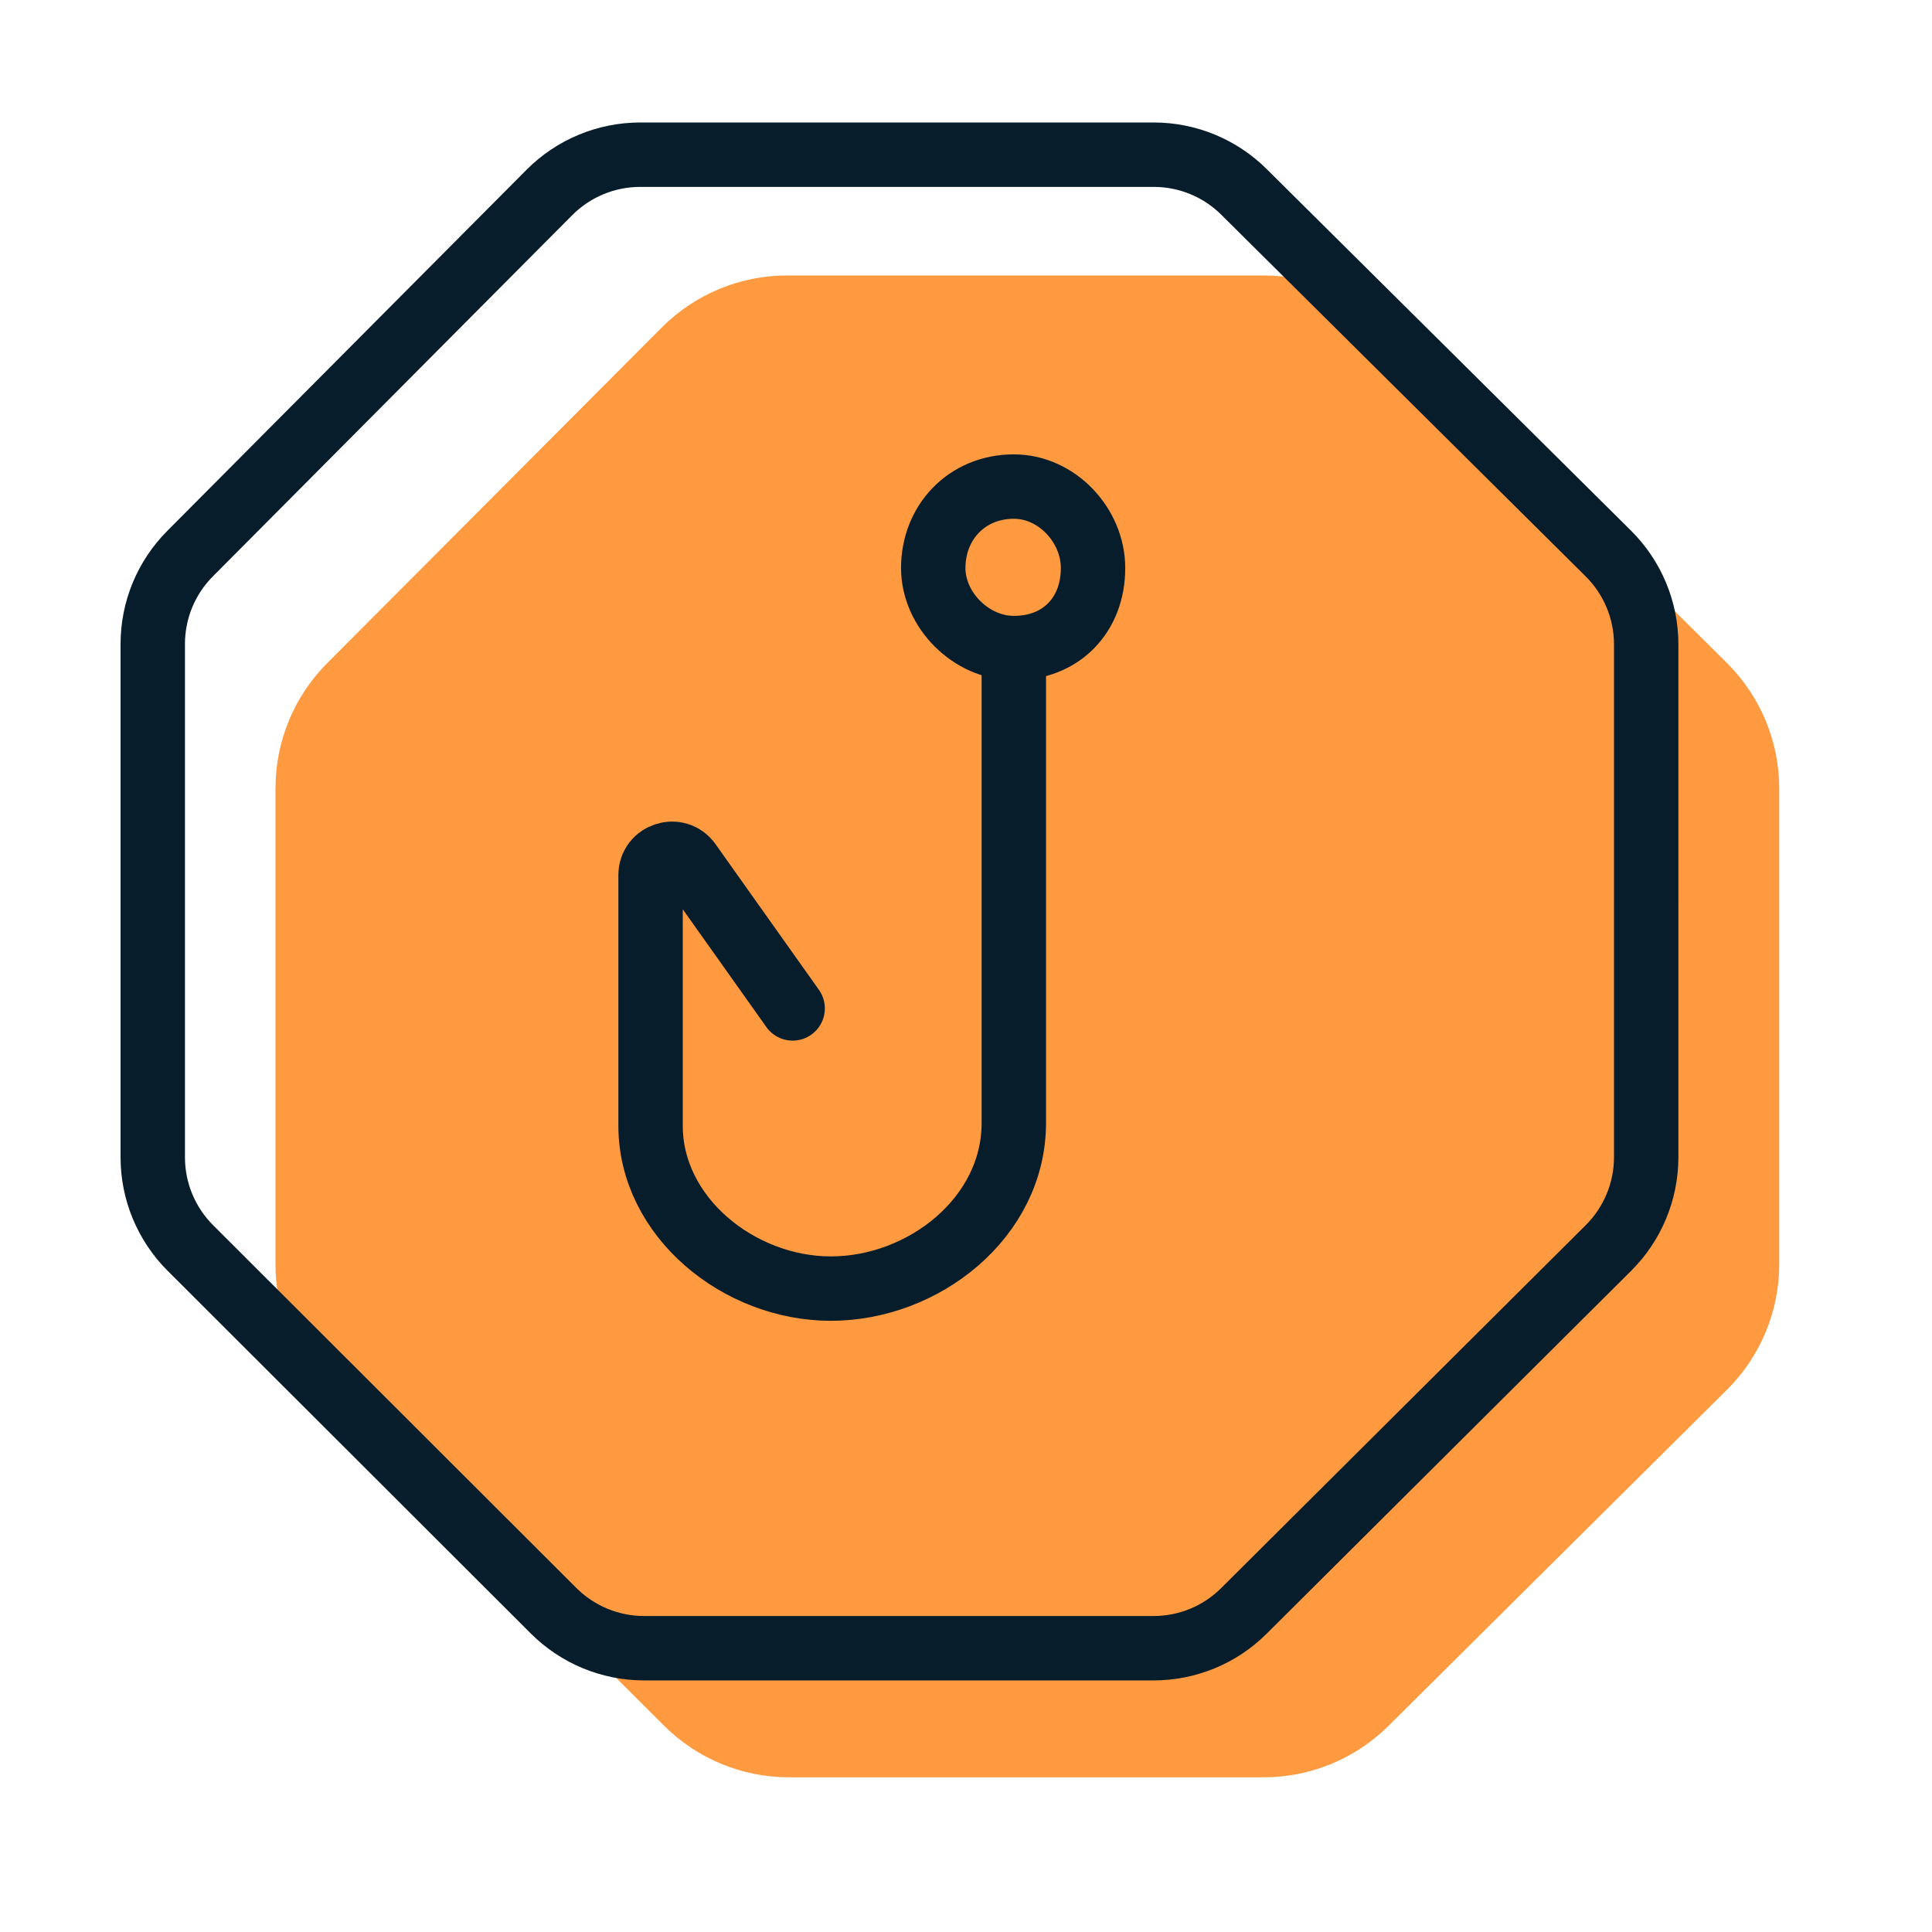
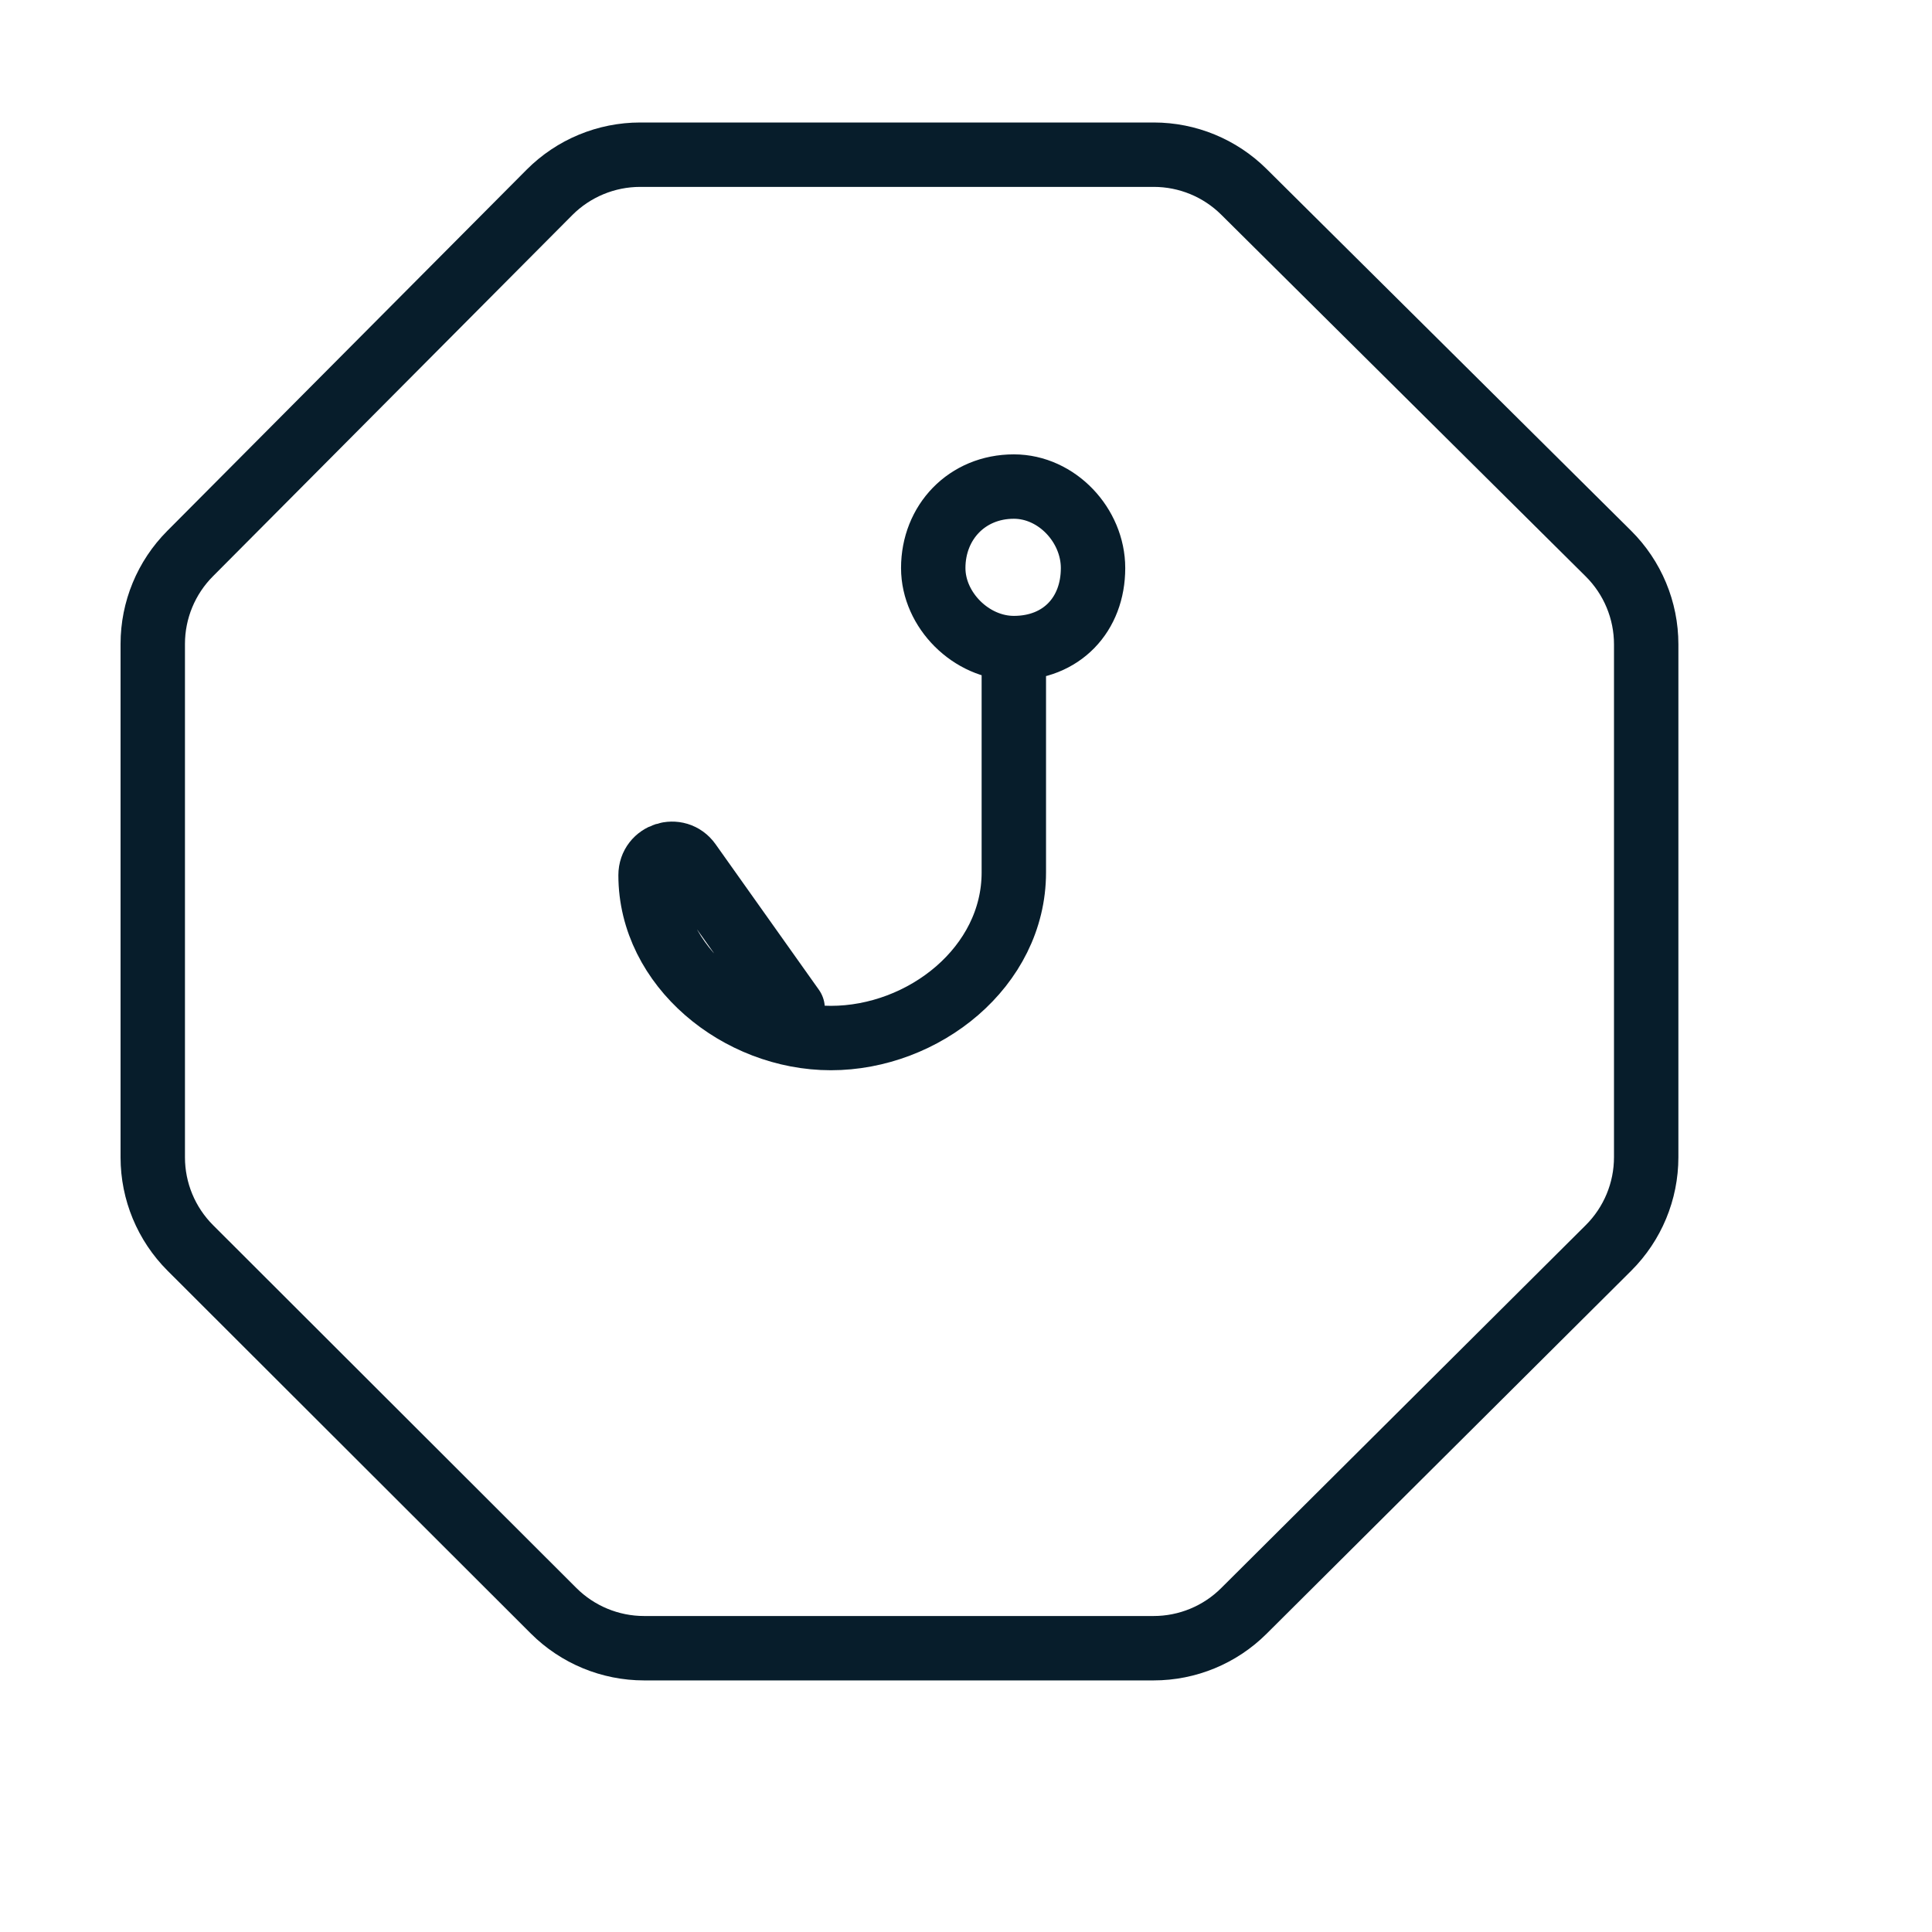
<svg xmlns="http://www.w3.org/2000/svg" id="Layer_1" data-name="Layer 1" width="45" height="45" viewBox="0 0 45 45">
-   <path d="M6.416,18.357v11.094c0,1.095,.435,2.144,1.21,2.918l7.839,7.824c.773,.771,1.82,1.204,2.912,1.204h11.057c1.088,0,2.132-.43,2.905-1.197l7.885-7.83c.779-.774,1.218-1.827,1.218-2.925v-11.076c0-1.098-.438-2.151-1.217-2.925l-7.885-7.831c-.772-.767-1.816-1.197-2.905-1.197h-11.102c-1.095,0-2.146,.436-2.919,1.212l-7.794,7.819c-.77,.773-1.203,1.819-1.203,2.91Z" fill="#ff9a40" />
  <path d="M14.912,3.603c-.793,0-1.554,.316-2.114,.878L4.426,12.896c-.556,.559-.868,1.315-.868,2.103v11.958c0,.791,.315,1.55,.875,2.11l8.462,8.451c.559,.558,1.317,.872,2.107,.872h11.868c.788,0,1.545-.312,2.103-.869l8.492-8.454c.562-.56,.878-1.32,.878-2.113V15.009c0-.795-.317-1.556-.881-2.116L28.973,4.468c-.558-.554-1.313-.865-2.1-.865H14.912Z" fill="none" stroke="#071d2b" stroke-linecap="round" stroke-linejoin="round" stroke-width="1.5" />
-   <path d="M18.462,23.488l-2.407-3.391c-.28-.395-.902-.197-.902,.288v5.836c0,2.128,2.058,3.793,4.199,3.793,2.161,0,4.262-1.653,4.262-3.858V15.095m0,0c-.993,0-1.877-.886-1.877-1.864,0-1.066,.785-1.898,1.877-1.898,1.006,0,1.845,.906,1.845,1.898,0,1.083-.732,1.864-1.845,1.864Z" fill="none" stroke="#071d2b" stroke-linecap="round" stroke-linejoin="round" stroke-width="1.5" />
+   <path d="M18.462,23.488l-2.407-3.391c-.28-.395-.902-.197-.902,.288c0,2.128,2.058,3.793,4.199,3.793,2.161,0,4.262-1.653,4.262-3.858V15.095m0,0c-.993,0-1.877-.886-1.877-1.864,0-1.066,.785-1.898,1.877-1.898,1.006,0,1.845,.906,1.845,1.898,0,1.083-.732,1.864-1.845,1.864Z" fill="none" stroke="#071d2b" stroke-linecap="round" stroke-linejoin="round" stroke-width="1.5" />
</svg>